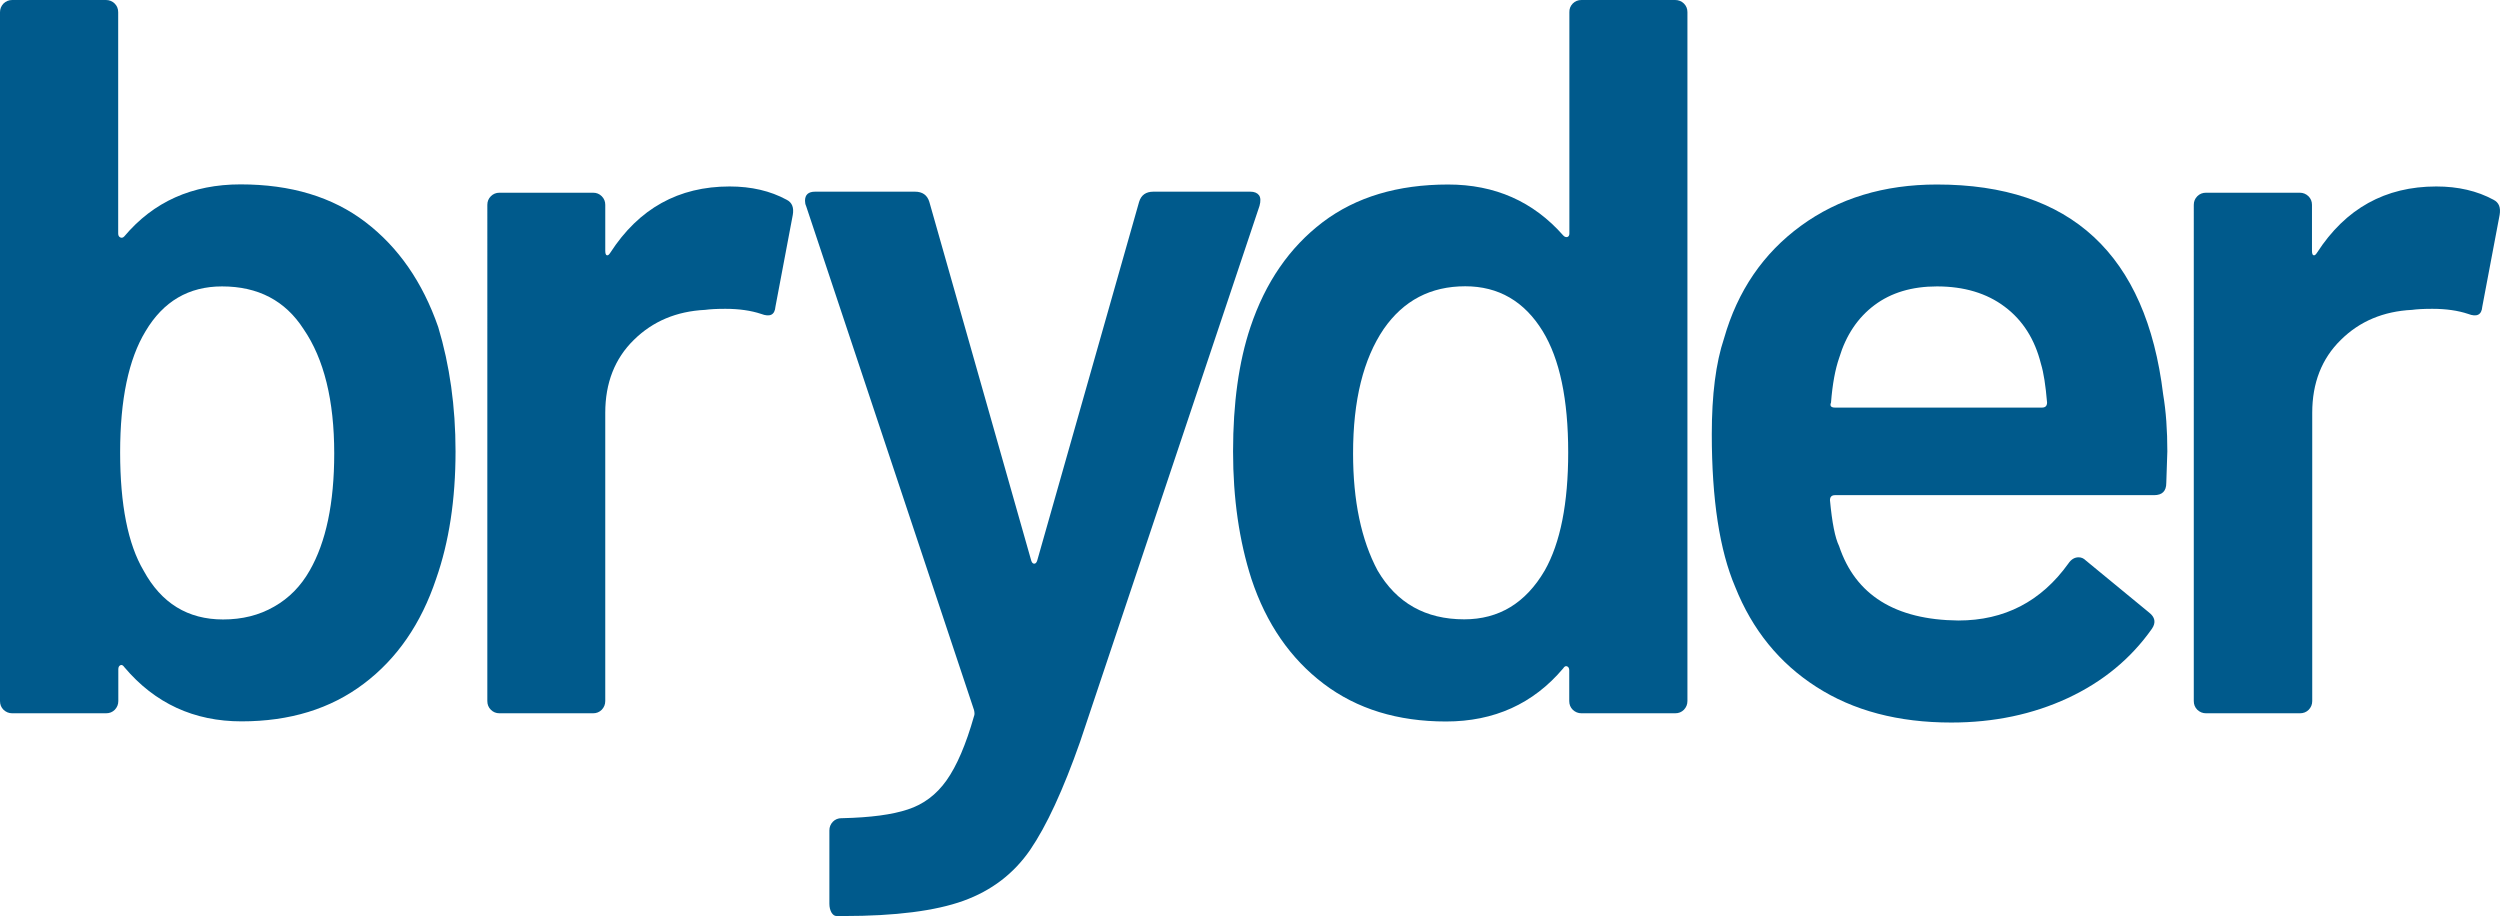
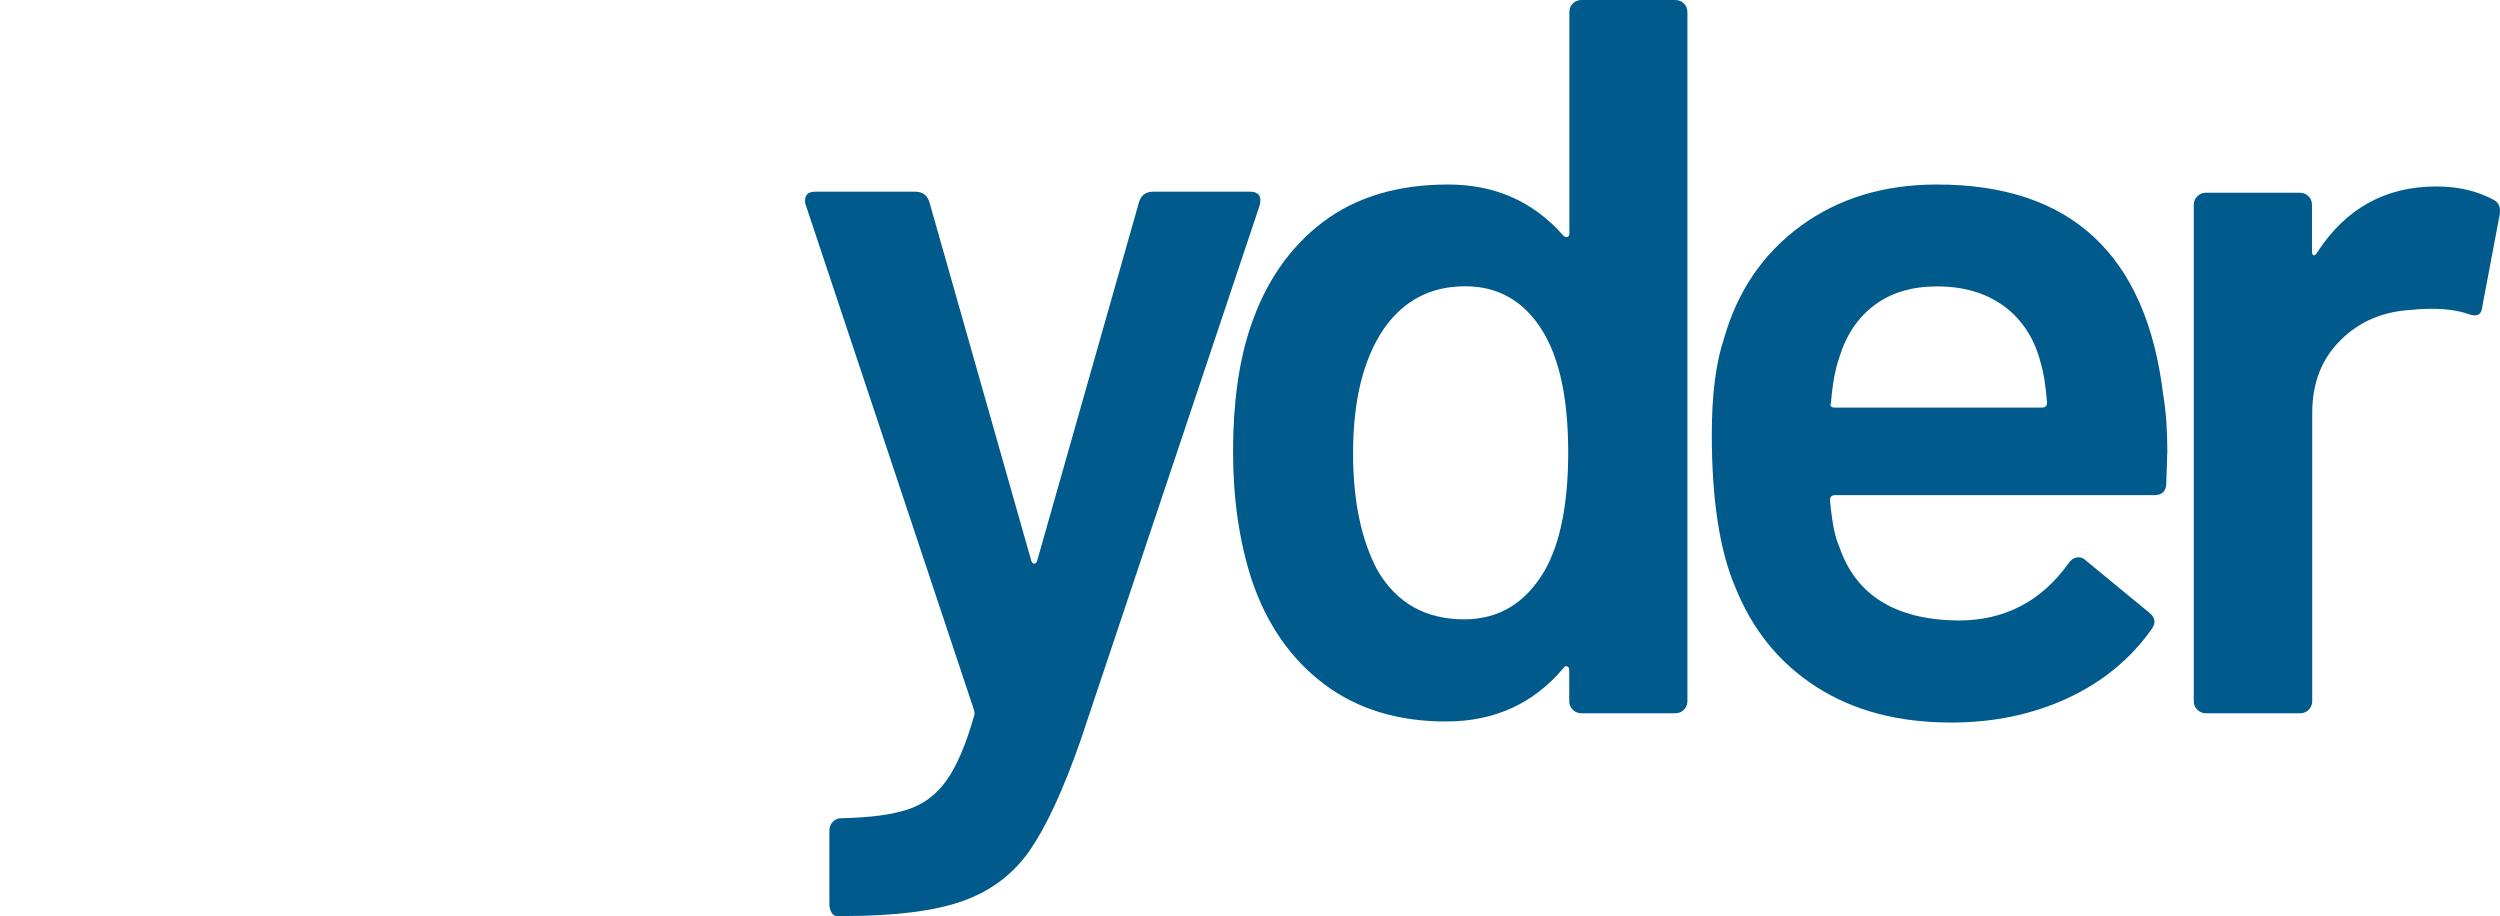
<svg xmlns="http://www.w3.org/2000/svg" id="Layer_1" x="0px" y="0px" viewBox="0 0 1918.6 703" style="enable-background:new 0 0 1918.6 703;" xml:space="preserve">
  <style type="text/css">
	.st0{fill:#005A8C;}
</style>
  <g>
    <g>
-       <path class="st0" d="M349.6,346.4c0,37-5,69.6-14.9,97.8c-11.5,34.4-30,61.3-55.5,80.5c-25.5,19.3-56.8,28.9-93.8,28.9    c-36.5,0-66.5-13.8-89.9-41.5c-1.1-1.6-2.1-2.1-3.1-1.6c-1.1,0.5-1.6,1.6-1.6,3.1V538c0,2.6-0.9,4.8-2.7,6.7    c-1.8,1.8-4,2.7-6.7,2.7H9.4c-2.6,0-4.8-0.9-6.7-2.7c-1.8-1.8-2.7-4-2.7-6.7V9.4c0-2.6,0.9-4.8,2.7-6.7C4.6,0.9,6.8,0,9.4,0h71.9    c2.6,0,4.8,0.9,6.7,2.7c1.8,1.8,2.7,4,2.7,6.7v169.7c0,1.6,0.5,2.6,1.6,3.1c1,0.5,2.1,0.3,3.1-0.8c22.4-26.6,52.1-39.9,89.2-39.9    c38.6,0,70.5,9.6,95.8,28.9c25.3,19.3,43.9,46.1,55.9,80.6C345.1,280.2,349.6,312,349.6,346.4z M256.5,348    c0-40.7-7.8-72.5-23.5-95.4c-14.1-21.9-34.9-32.8-62.6-32.8c-25.6,0-45.1,11.5-58.7,34.4c-13,21.4-19.5,52.4-19.5,93    c0,40.1,6,70.4,18,90.7c13.6,25,33.9,37.5,61,37.5c14.6,0,27.6-3.2,39.1-9.8c11.5-6.5,20.6-15.8,27.4-27.8    C250.2,416,256.5,386.1,256.5,348z" />
-     </g>
+       </g>
    <g>
-       <path class="st0" d="M603.7,153.3c4.2,2.1,5.7,6,4.7,11.7l-13.3,70.4c-0.5,6.3-4.2,8.1-11,5.5c-7.8-2.6-17-3.9-27.4-3.9    c-6.8,0-12,0.3-15.6,0.8c-21.9,1.1-40.1,8.7-54.7,23.1c-14.6,14.3-21.9,33-21.9,55.9V538c0,2.6-0.9,4.8-2.7,6.7    c-1.8,1.8-4,2.7-6.6,2.7h-71.9c-2.6,0-4.8-0.9-6.6-2.7c-1.8-1.8-2.7-4-2.7-6.7V157.2c0-2.6,0.9-4.8,2.7-6.6c1.8-1.8,4-2.7,6.6-2.7    h71.9c2.6,0,4.8,0.9,6.6,2.7c1.8,1.8,2.7,4,2.7,6.6v35.2c0,2.1,0.4,3.3,1.2,3.5c0.8,0.3,1.7-0.4,2.7-2    c21.9-33.9,52.4-50.8,91.5-50.8C576.6,143.1,591.2,146.5,603.7,153.3z" />
-     </g>
+       </g>
    <g>
      <path class="st0" d="M638.1,700.3c-1-1.8-1.6-4-1.6-6.7v-56.3c0-2.6,0.9-4.8,2.7-6.7c1.8-1.8,4-2.7,6.7-2.7h0.8    c21.4-0.5,38-2.7,50-6.7c12-3.9,21.9-11.3,29.7-22.3c7.8-11,14.9-27.4,21.1-49.3c0.5-1,0.5-2.6,0-4.7L618.6,158    c-0.5-1-0.8-2.4-0.8-3.9c0-4.7,2.6-7,7.8-7h76.6c5.7,0,9.4,2.6,11,7.8l78.2,275.3c0.5,1.6,1.3,2.4,2.3,2.4c1,0,1.8-0.8,2.3-2.4    l78.2-275.3c1.6-5.2,5.2-7.8,11-7.8h74.3c3.1,0,5.3,0.9,6.7,2.7c1.3,1.8,1.4,4.6,0.4,8.2L828.9,569.3c-13,37-25.8,64.6-38.3,82.9    c-12.5,18.2-29.6,31.3-51.2,39.1c-21.6,7.8-52.3,11.7-91.9,11.7H642C640.5,703,639.2,702.1,638.1,700.3z" />
    </g>
    <g>
      <path class="st0" d="M1207,2.7c1.8-1.8,4-2.7,6.7-2.7h71.9c2.6,0,4.8,0.9,6.7,2.7c1.8,1.8,2.7,4,2.7,6.6V538    c0,2.6-0.9,4.8-2.7,6.7c-1.8,1.8-4,2.7-6.7,2.7h-71.9c-2.6,0-4.8-0.9-6.7-2.7c-1.8-1.8-2.7-4-2.7-6.7v-23.5c0-1.6-0.5-2.6-1.6-3.1    c-1.1-0.5-2.1,0-3.1,1.6c-22.9,27.1-52.9,40.7-89.9,40.7c-37,0-68.3-9.6-93.8-28.9c-25.5-19.3-44.1-46.1-55.5-80.5    c-9.4-29.2-14.1-61.8-14.1-97.8c0-37,4.4-68.8,13.3-95.4c11.5-34.4,30-61.2,55.5-80.6c25.5-19.3,57.6-28.9,96.2-28.9    c36,0,65.4,13,88.4,39.1c1,1.1,2.1,1.4,3.1,1.2c1-0.3,1.6-1.2,1.6-2.7V9.4C1204.3,6.8,1205.2,4.6,1207,2.7z M1203.5,347.2    c0-40.7-6.5-71.7-19.6-93.1c-14.1-22.9-33.9-34.4-59.4-34.4c-26.6,0-47.4,10.9-62.6,32.8c-15.6,23-23.5,54.7-23.5,95.4    c0,36.5,6.3,66.5,18.8,89.9c14.6,25,36.8,37.5,66.5,37.5c26.6,0,47.2-12.5,61.8-37.5C1197.5,416.6,1203.5,386.3,1203.5,347.2z" />
    </g>
    <g>
      <path class="st0" d="M1663.3,346.4l-0.8,24.2c0,6.3-3.1,9.4-9.4,9.4h-244.8c-2.6,0-3.9,1.3-3.9,3.9c1.6,17.2,3.9,28.9,7,35.2    c12.5,37.5,43,56.6,91.5,57.1c35.4,0,63.6-14.6,84.5-43.8c2.1-3.1,4.7-4.7,7.8-4.7c2.1,0,3.9,0.8,5.5,2.4l48.5,39.9    c4.7,3.6,5.5,7.8,2.3,12.5c-16.2,23-37.7,40.7-64.5,53.2c-26.9,12.5-56.7,18.8-89.5,18.8c-40.7,0-75.2-9.1-103.6-27.4    c-28.4-18.2-49.1-43.8-62.2-76.6c-12-28.1-18-67.2-18-117.3c0-30.2,3.1-54.7,9.4-73.5c10.4-36.5,30.1-65.3,59-86.4    s63.7-31.7,104.4-31.7c102.7,0,160.6,53.7,173.6,161.1C1662.3,315.7,1663.3,330.3,1663.3,346.4z M1438.5,234.2    c-12.8,9.6-21.8,23.1-27,40.3c-3.1,8.9-5.2,20.3-6.3,34.4c-1.1,2.6,0,3.9,3.1,3.9h158.8c2.6,0,3.9-1.3,3.9-3.9    c-1.1-13-2.6-22.9-4.7-29.7c-4.7-18.8-13.9-33.4-27.8-43.8c-13.8-10.4-31.2-15.6-52-15.6C1467.3,219.8,1451.3,224.6,1438.5,234.2z    " />
    </g>
    <g>
      <path class="st0" d="M1913.6,153.3c4.2,2.1,5.7,6,4.7,11.7l-13.3,70.4c-0.5,6.3-4.2,8.1-10.9,5.5c-7.8-2.6-16.9-3.9-27.4-3.9    c-6.8,0-12,0.3-15.6,0.8c-21.9,1.1-40.2,8.7-54.7,23.1c-14.6,14.3-21.9,33-21.9,55.9V538c0,2.6-0.9,4.8-2.7,6.7    c-1.8,1.8-4,2.7-6.7,2.7H1693c-2.6,0-4.8-0.9-6.7-2.7c-1.8-1.8-2.7-4-2.7-6.7V157.2c0-2.6,0.9-4.8,2.7-6.6c1.8-1.8,4-2.7,6.7-2.7    h71.9c2.6,0,4.8,0.9,6.7,2.7c1.8,1.8,2.7,4,2.7,6.6v35.2c0,2.1,0.4,3.3,1.2,3.5c0.8,0.3,1.7-0.4,2.7-2    c21.9-33.9,52.4-50.8,91.5-50.8C1886.4,143.1,1901.1,146.5,1913.6,153.3z" />
    </g>
  </g>
</svg>